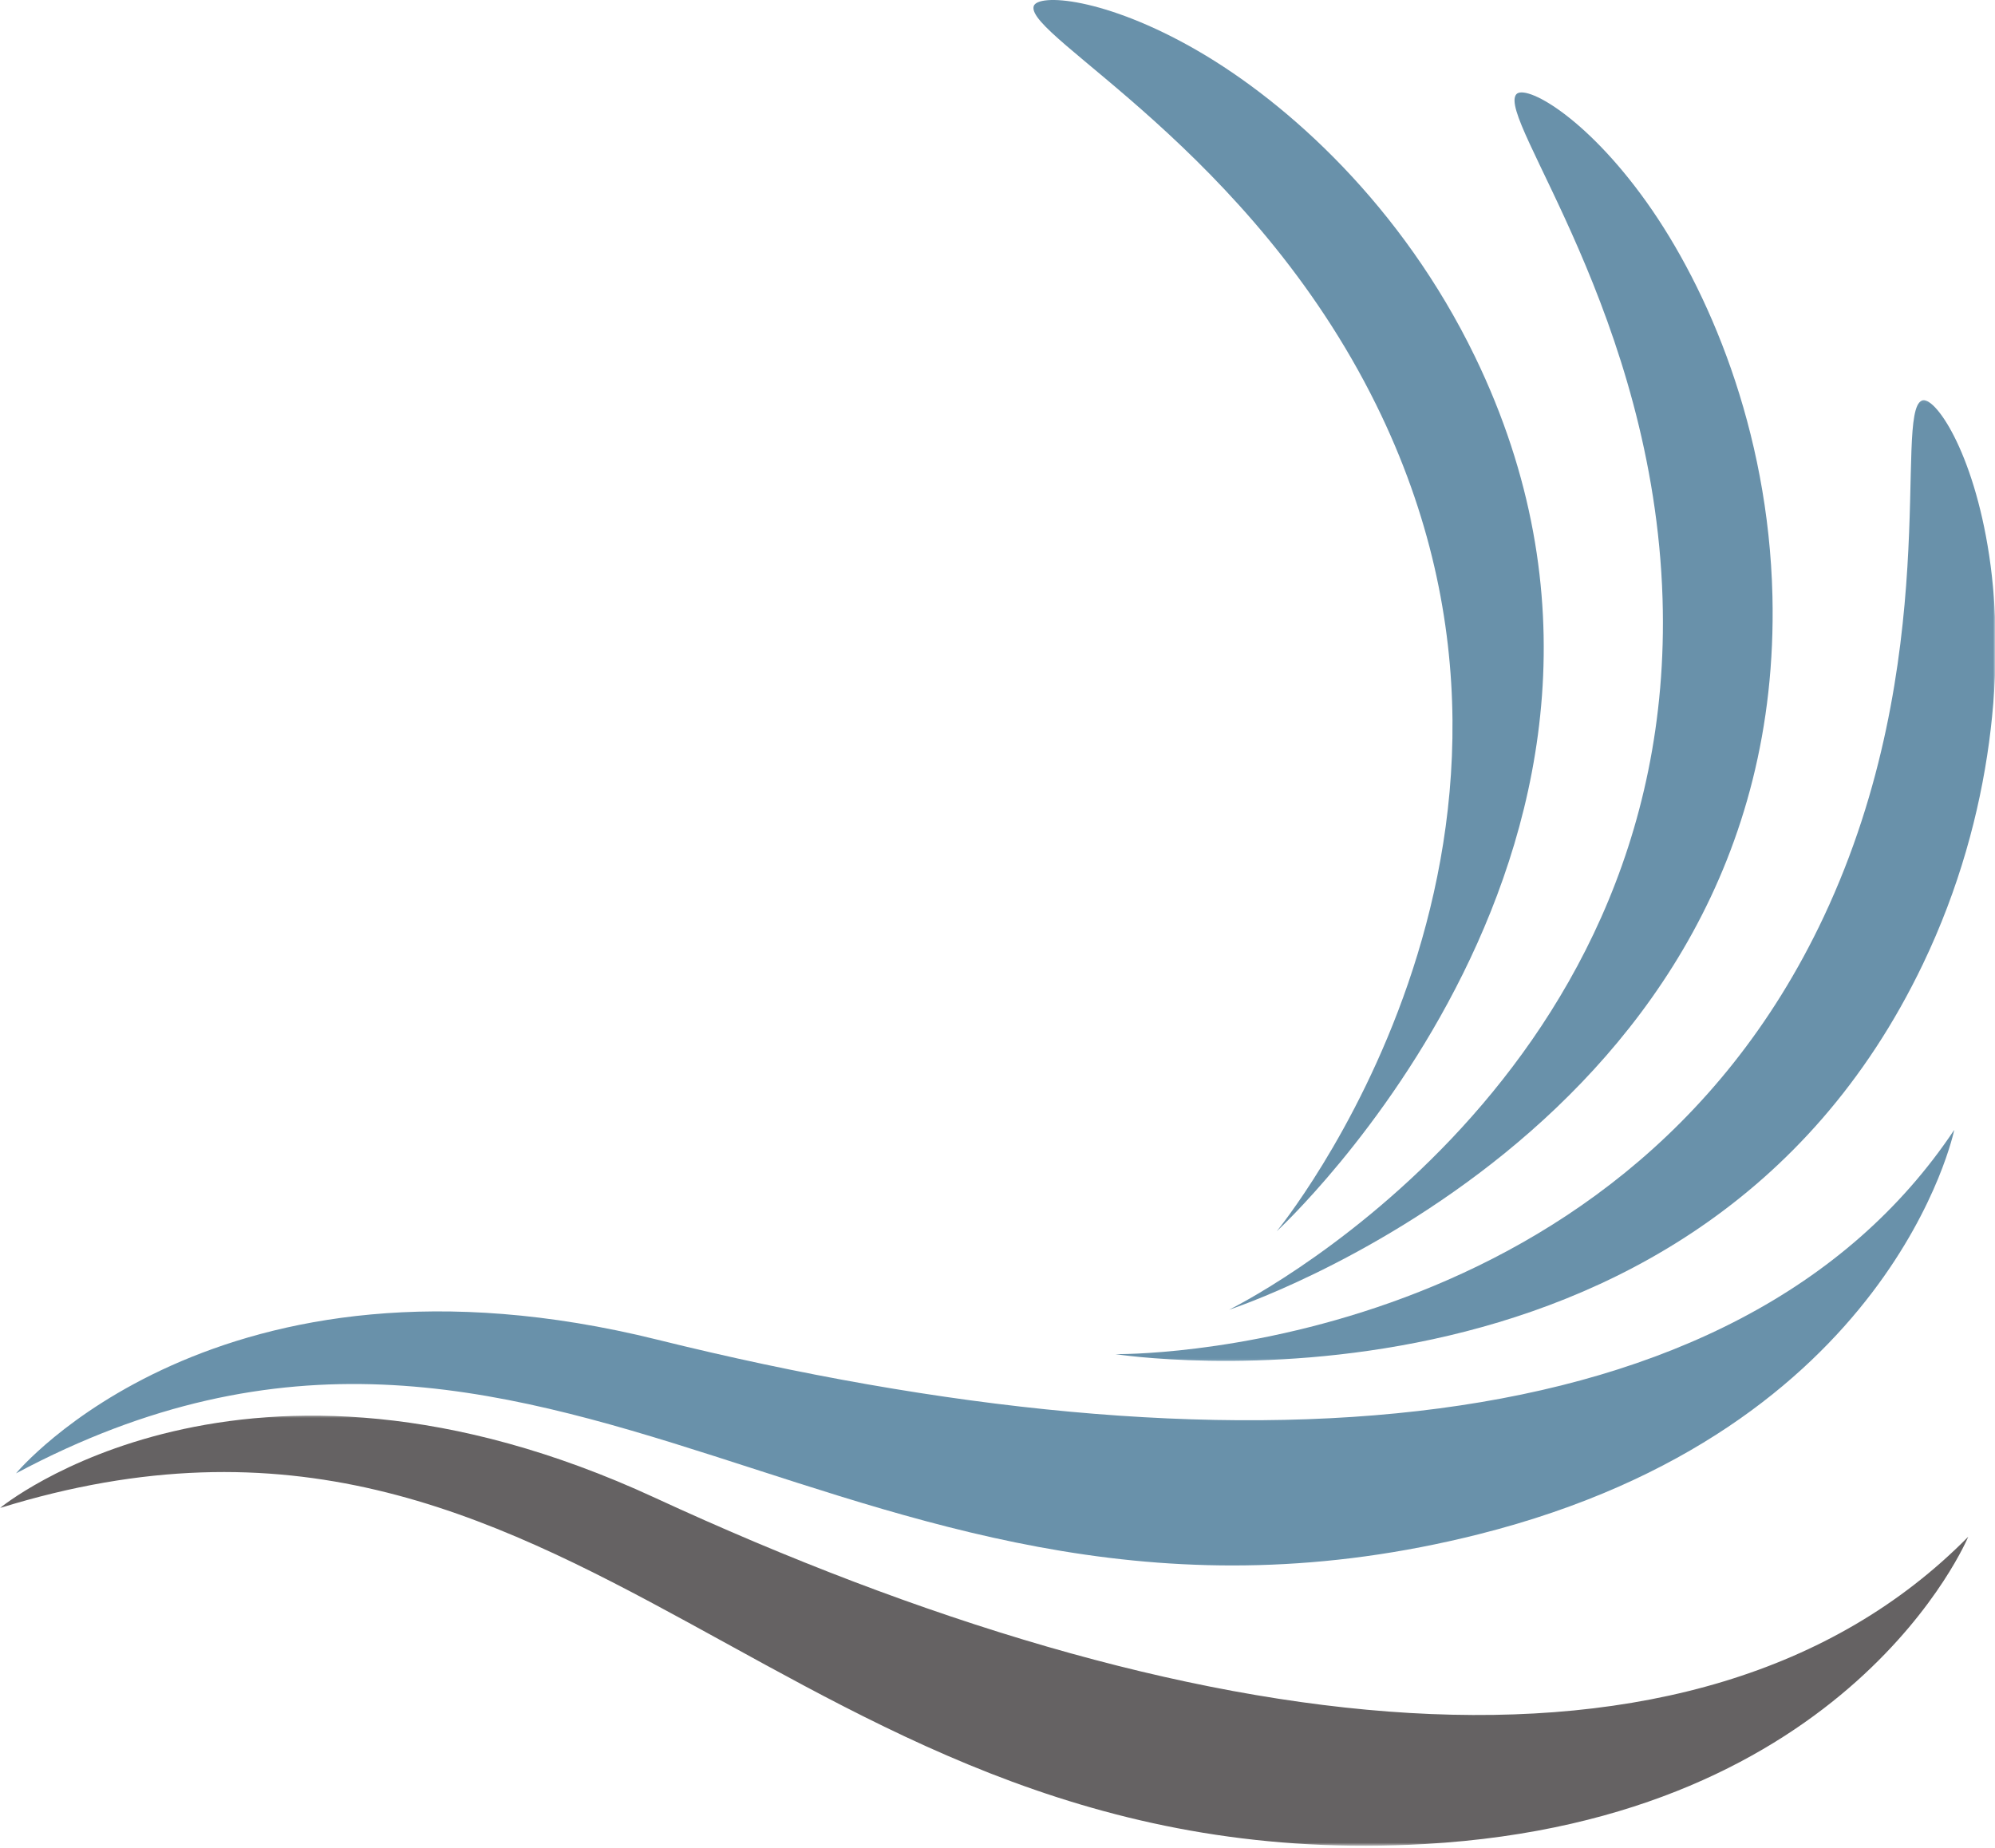
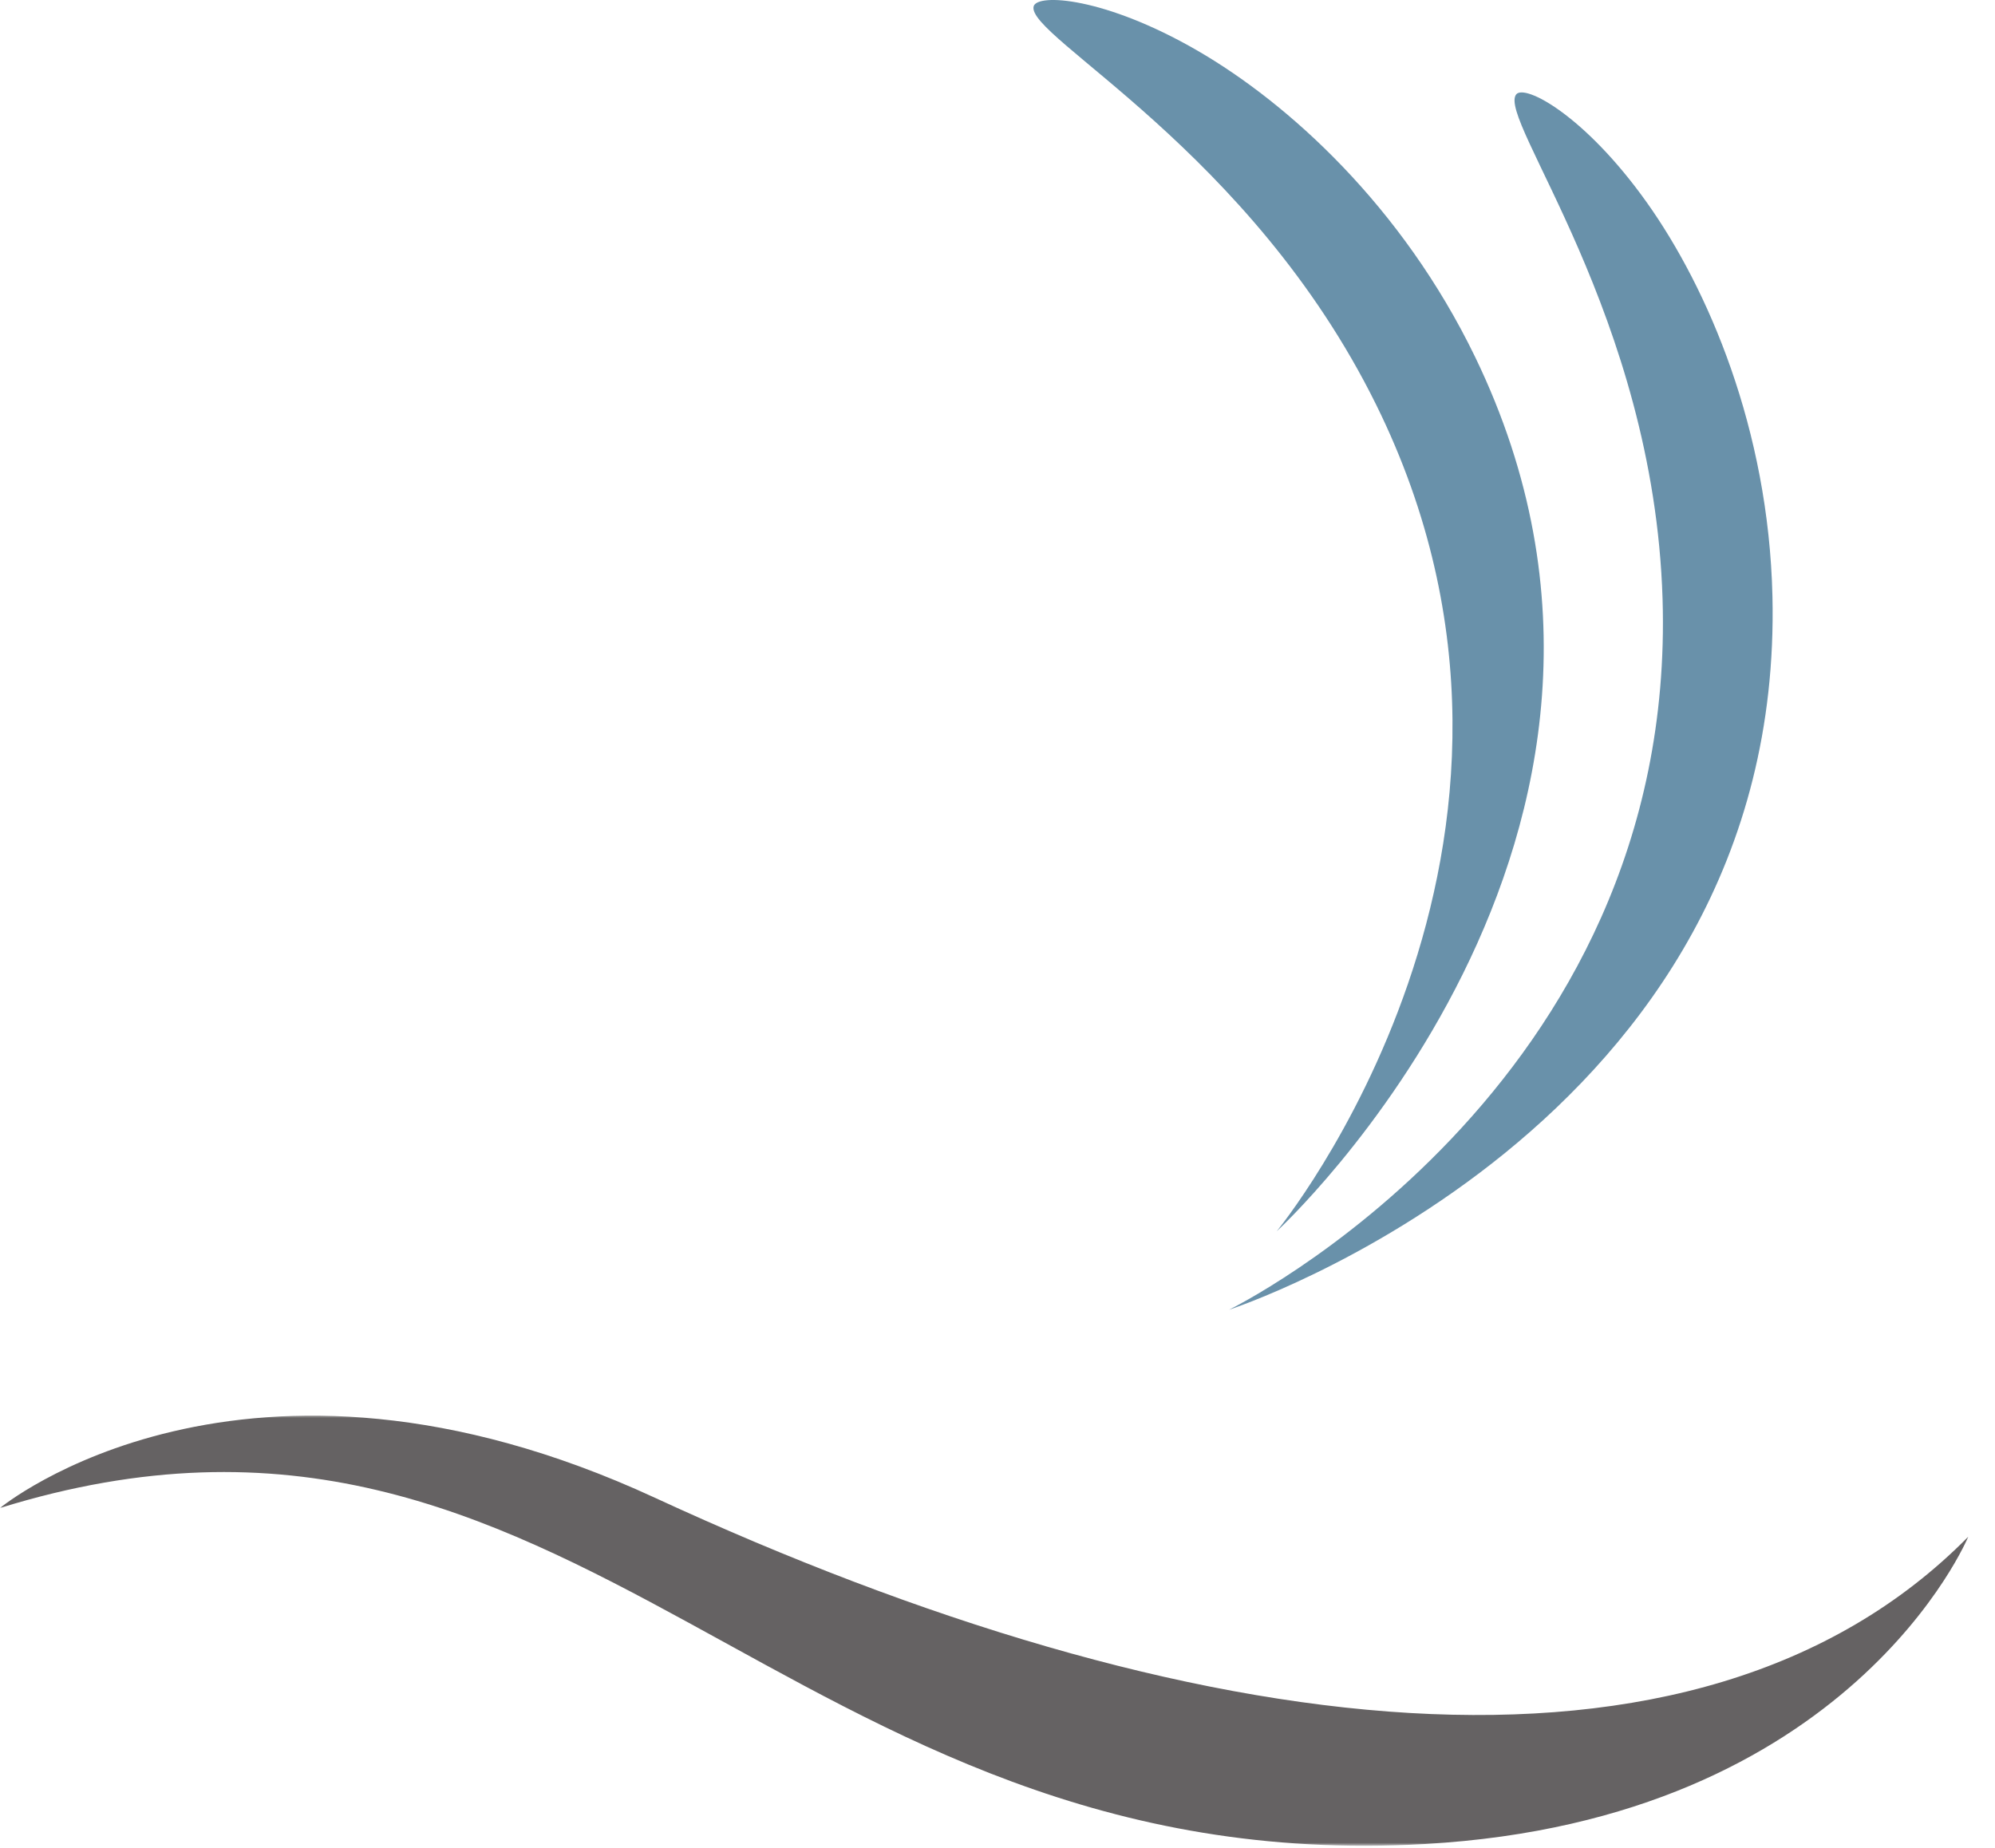
<svg xmlns="http://www.w3.org/2000/svg" width="531" height="492" viewBox="0 0 531 492" fill="none">
  <mask id="mask0_50_21778" style="mask-type:luminance" maskUnits="userSpaceOnUse" x="296" y="106" width="235" height="257">
    <path d="M296.043 106.102H531V362.788H296.043V106.102Z" fill="white" />
  </mask>
  <g mask="url(#mask0_50_21778)">
-     <path d="M485.454 243.961C429.754 362.543 296.859 360.455 296.859 360.455C296.859 360.455 450.559 384.5 511.833 256.591C531.057 216.453 533.624 175.67 529.471 147.969C525.25 119.839 514.816 105.155 511.513 106.633C503.943 110.021 517.543 175.63 485.454 243.961Z" fill="#6991AA" />
-   </g>
+     </g>
  <path d="M442.515 159.366C446.554 290.322 327.122 348.641 327.122 348.641C327.122 348.641 475.049 300.482 471.763 158.687C470.725 114.191 454.541 76.672 438.299 53.859C421.802 30.687 405.84 22.312 403.564 25.125C398.35 31.576 440.182 83.917 442.515 159.366Z" fill="#6991AA" />
  <path d="M366.261 107.682C424.272 225.147 339.803 327.767 339.803 327.767C339.803 327.767 454.415 222.568 392.582 94.927C373.175 54.874 342.889 27.446 318.639 13.43C294.012 -0.803 276.025 -1.801 275.118 1.701C273.053 9.733 332.832 39.991 366.261 107.682Z" fill="#6991AA" />
  <mask id="mask1_50_21778" style="mask-type:luminance" maskUnits="userSpaceOnUse" x="0" y="376" width="525" height="116">
    <path d="M0 376.479H524.942V491.32H0V376.479Z" fill="white" />
  </mask>
  <g mask="url(#mask1_50_21778)">
    <path d="M0 401.414C0 401.414 64.599 347.968 174.328 398.693C316.226 464.28 451.568 482.409 523.88 409.059C523.88 409.059 492.779 484.389 379.348 490.852C207.951 500.618 154.06 353.661 0 401.414Z" fill="#656263" />
  </g>
-   <path d="M4.267 392.196C4.267 392.196 57.606 327.516 174.939 356.599C326.671 394.198 463.001 386.445 520.156 300.756C520.156 300.756 503.846 380.604 393.678 408.38C227.211 450.338 146.53 316.204 4.267 392.196Z" fill="#6991AA" />
</svg>